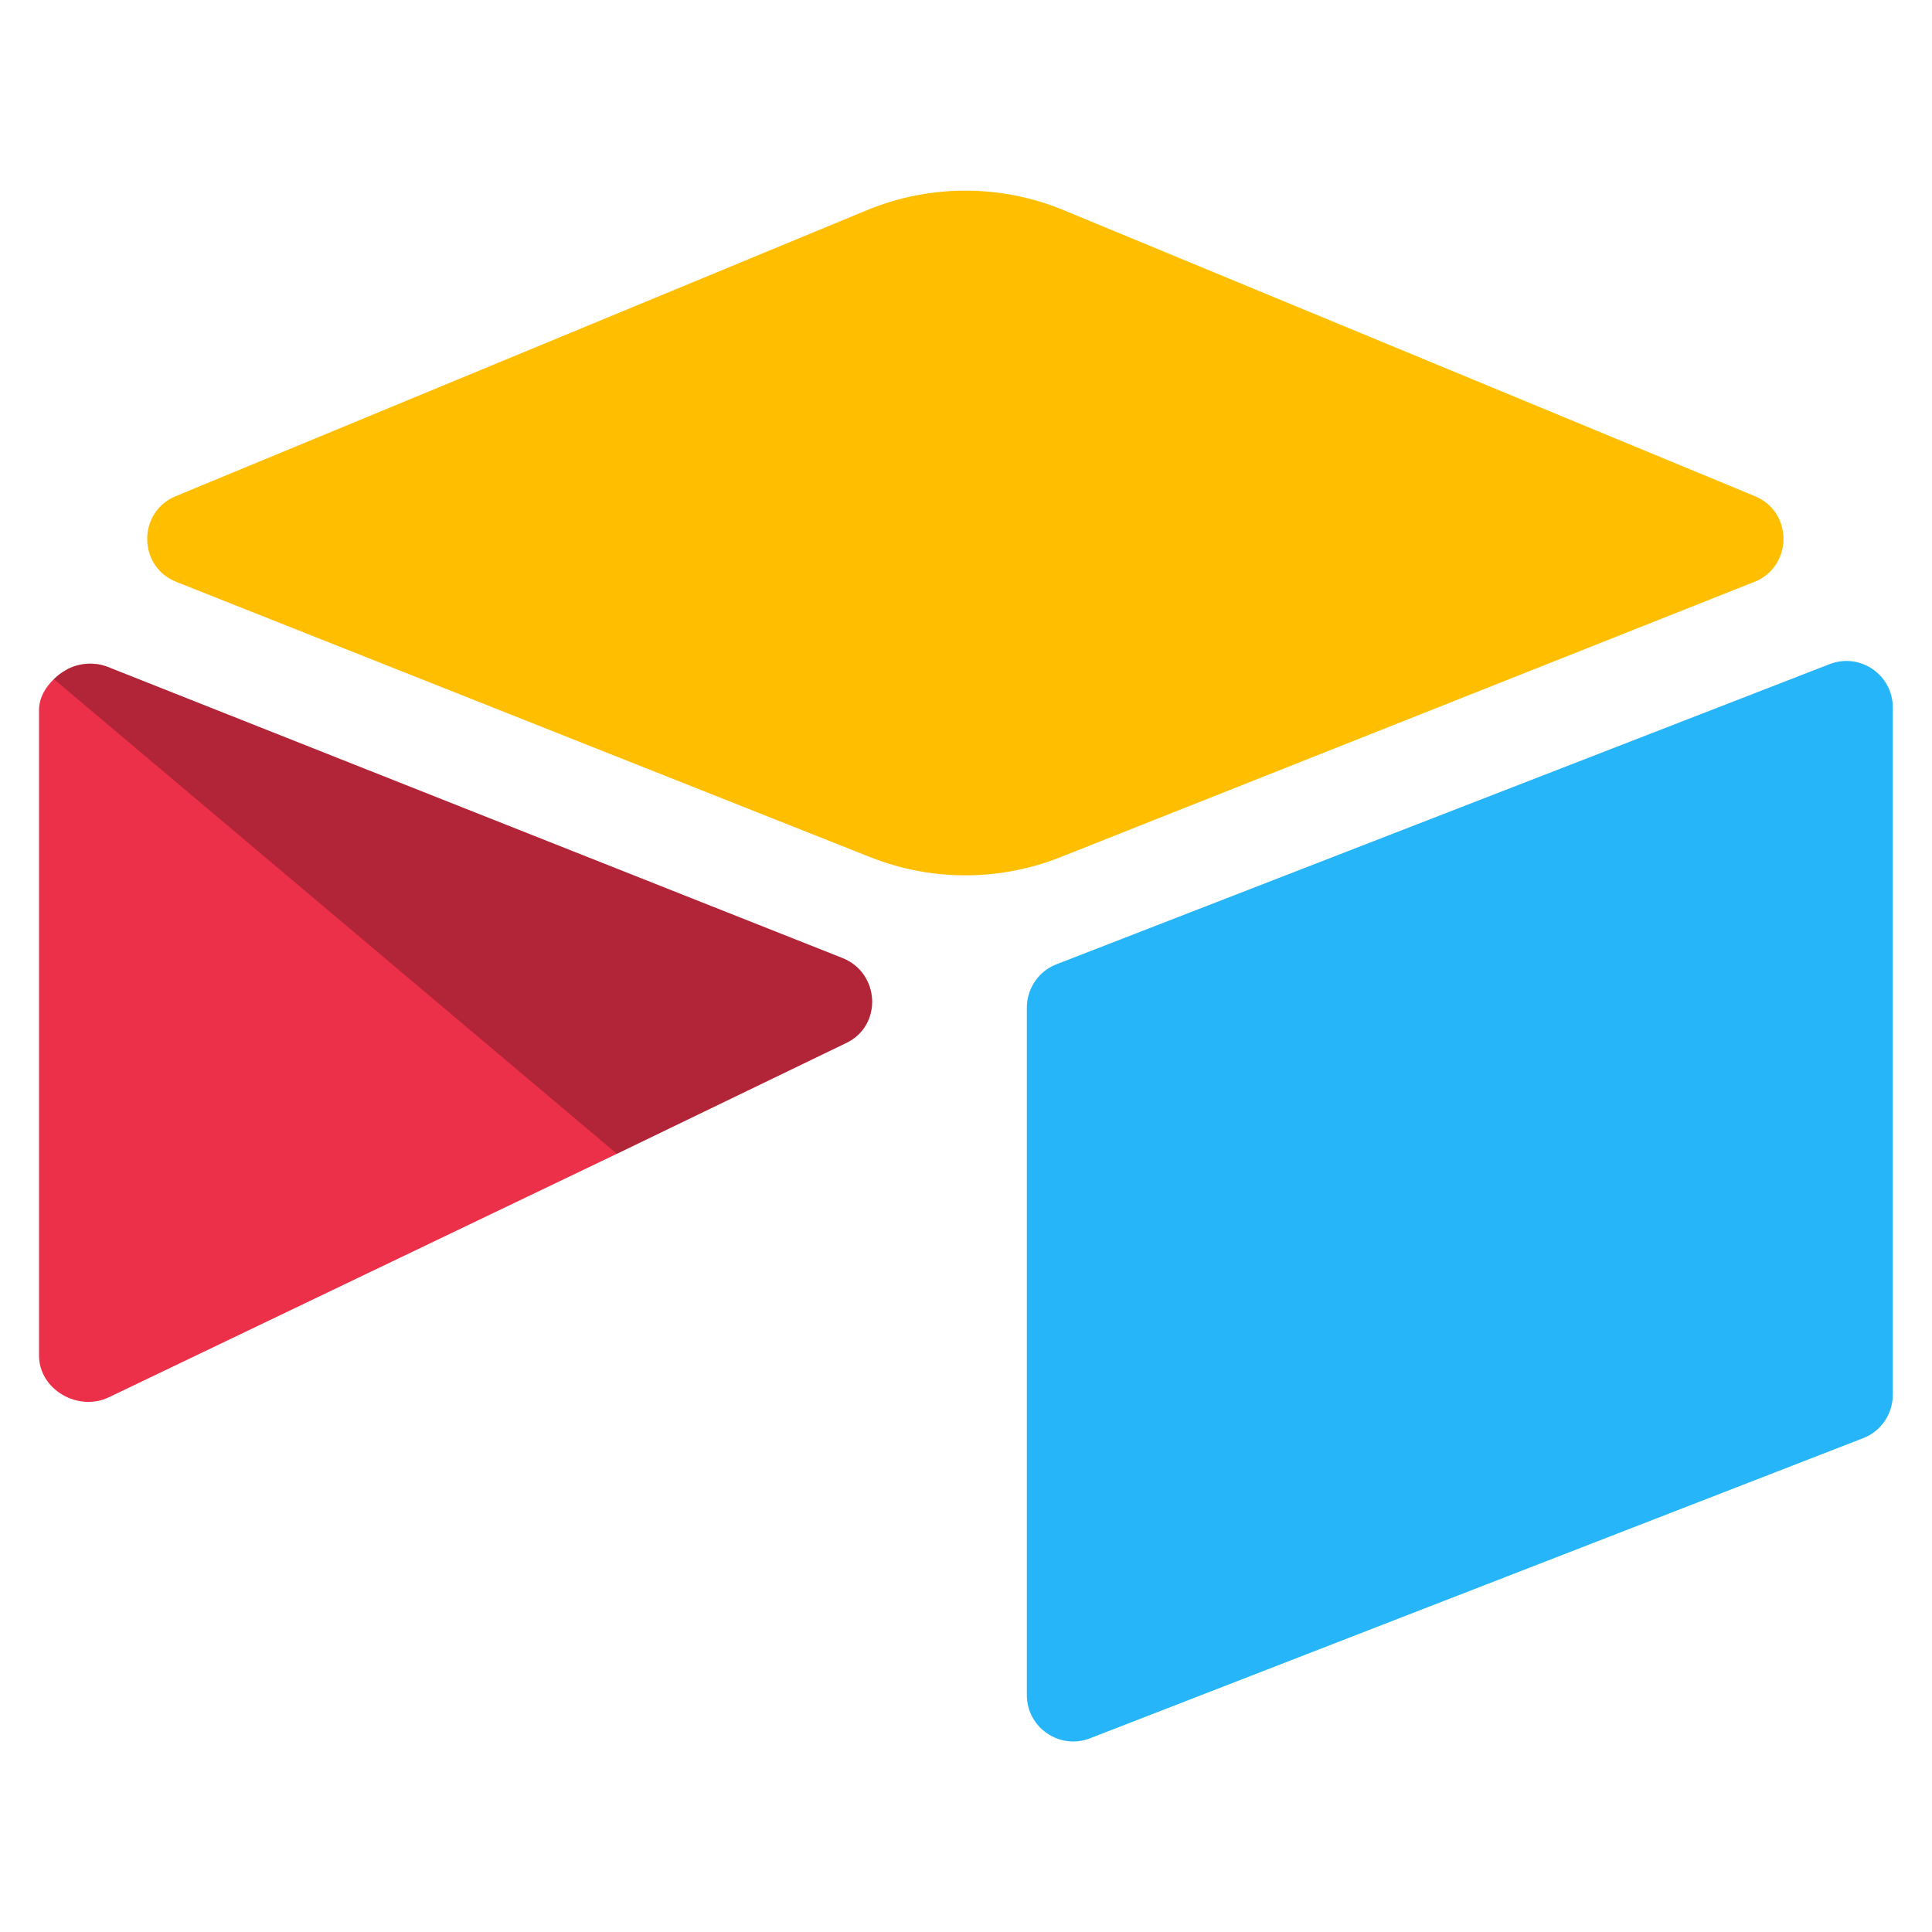
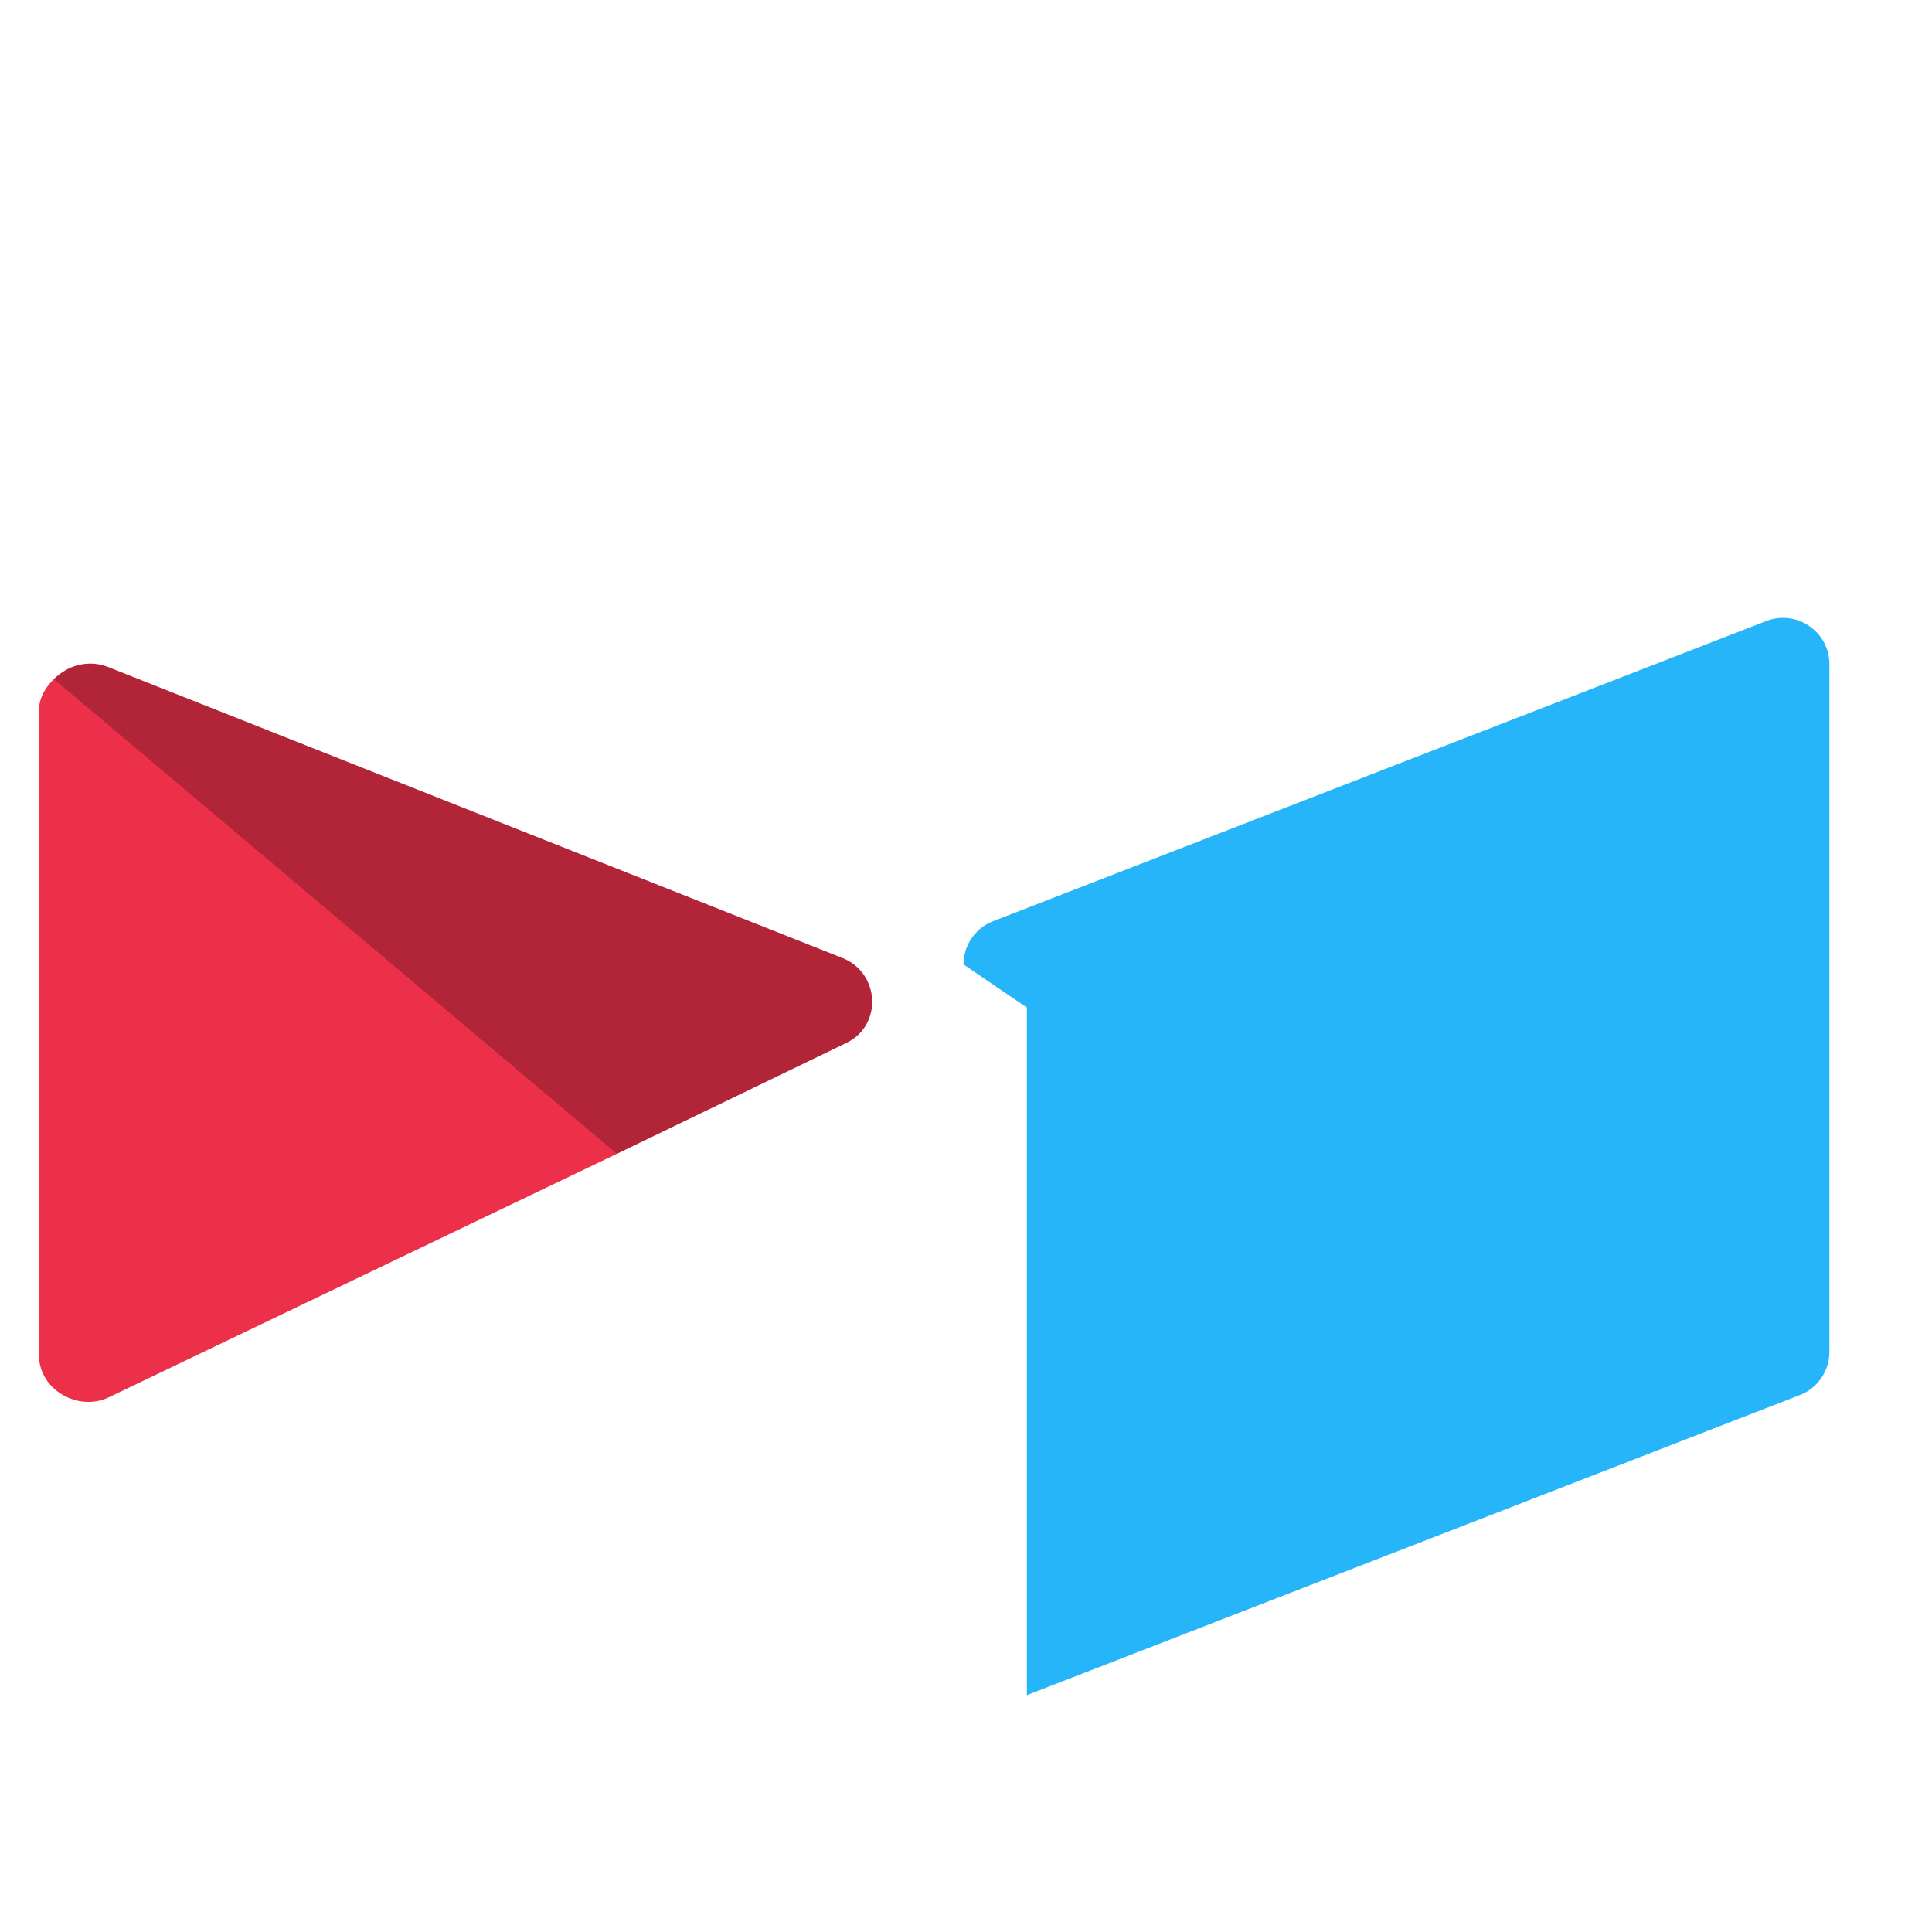
<svg xmlns="http://www.w3.org/2000/svg" id="airtable" viewBox="0 0 100 100">
-   <path d="M44.87,10.88L9.1,25.68c-1.99.82-1.97,3.65.03,4.44l35.92,14.25c3.16,1.25,6.67,1.25,9.83,0l35.92-14.25c2-.79,2.02-3.62.03-4.44l-35.77-14.8c-3.26-1.35-6.93-1.35-10.19,0" style="fill: #ffbf00; stroke-width: 0px;" />
-   <path d="M53.15,52.15v35.59c0,1.69,1.71,2.85,3.28,2.23l40.03-15.54c.91-.36,1.51-1.25,1.51-2.23v-35.59c0-1.69-1.71-2.85-3.28-2.23l-40.03,15.54c-.91.36-1.51,1.25-1.51,2.23" style="fill: #26b5f8; stroke-width: 0px;" />
+   <path d="M53.15,52.15v35.59l40.03-15.54c.91-.36,1.51-1.25,1.51-2.23v-35.59c0-1.69-1.71-2.85-3.28-2.23l-40.03,15.54c-.91.36-1.51,1.25-1.51,2.23" style="fill: #26b5f8; stroke-width: 0px;" />
  <path d="M43.81,53.98l-11.88,5.74-1.21.58-25.08,12.02c-1.59.77-3.62-.39-3.62-2.16v-33.4c0-.64.33-1.19.77-1.61.18-.18.39-.34.61-.46.6-.36,1.45-.46,2.18-.17l38.03,15.07c1.93.77,2.08,3.48.2,4.39" style="fill: #ed3049; stroke-width: 0px;" />
  <path d="M43.81,53.98l-11.88,5.74L2.79,35.15c.18-.18.39-.34.61-.46.6-.36,1.45-.46,2.18-.17l38.03,15.07c1.93.77,2.08,3.48.2,4.39" style="fill: rgba(0, 0, 0, .25); stroke-width: 0px;" />
</svg>